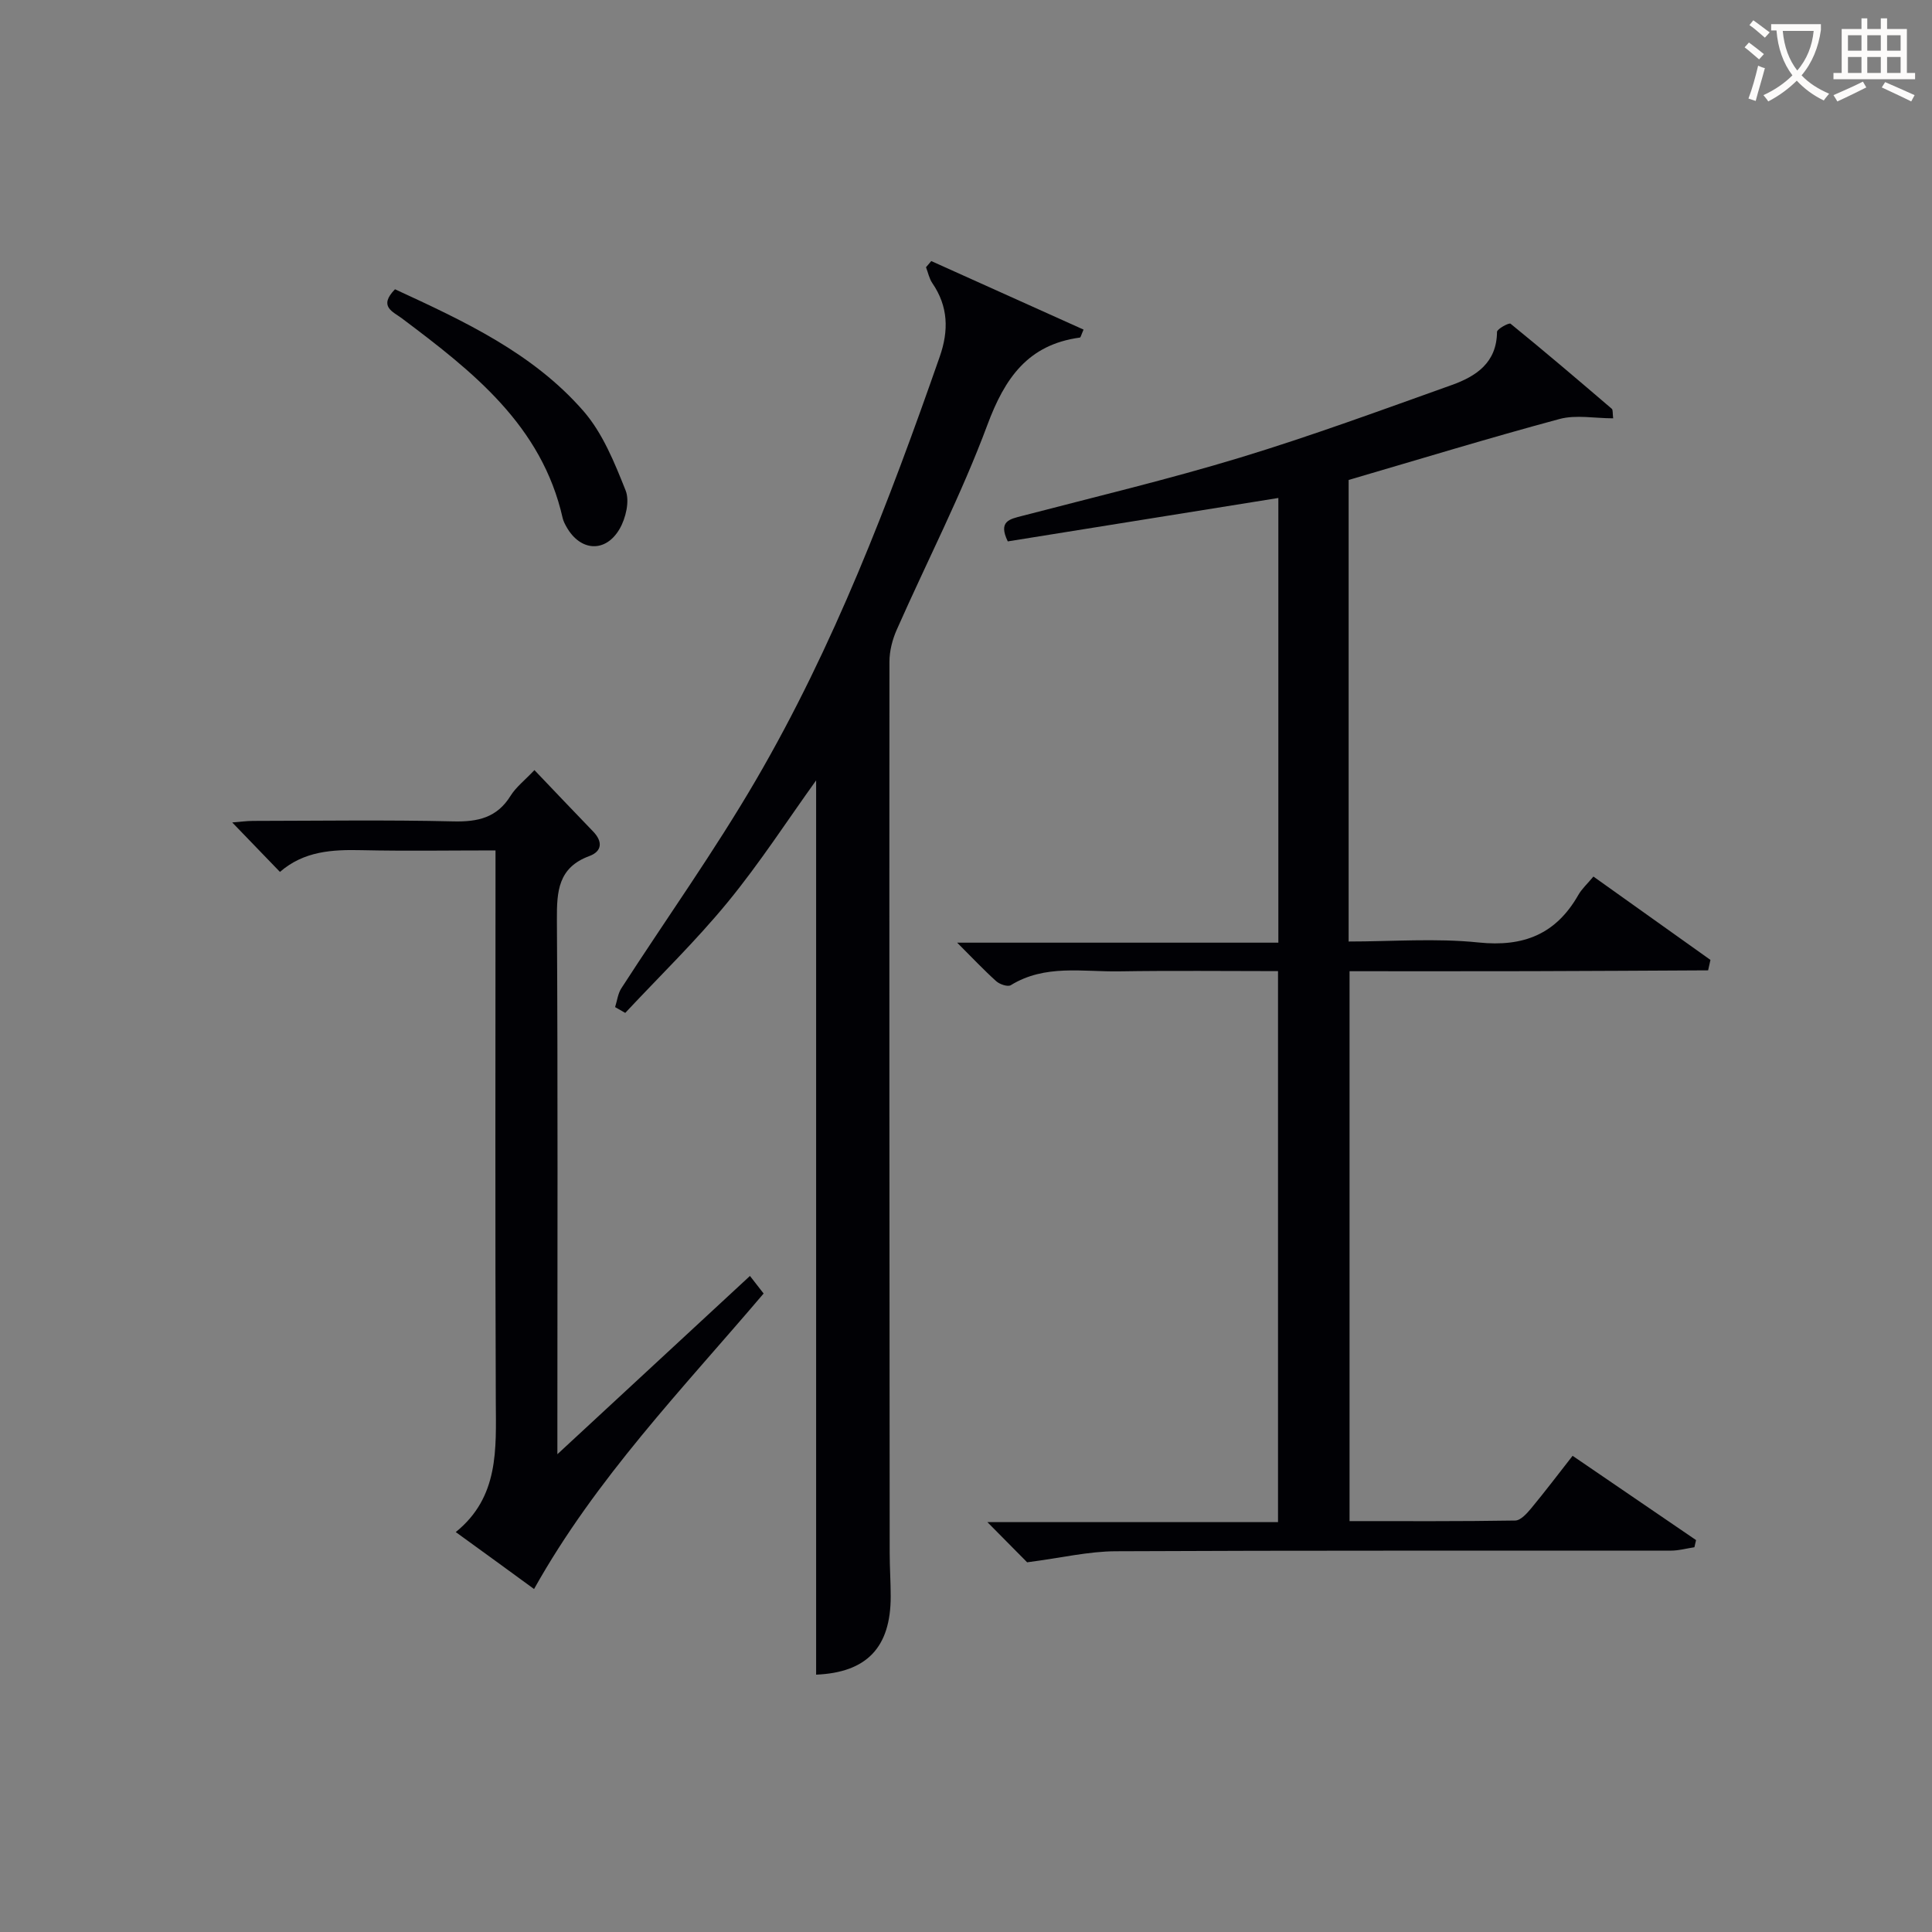
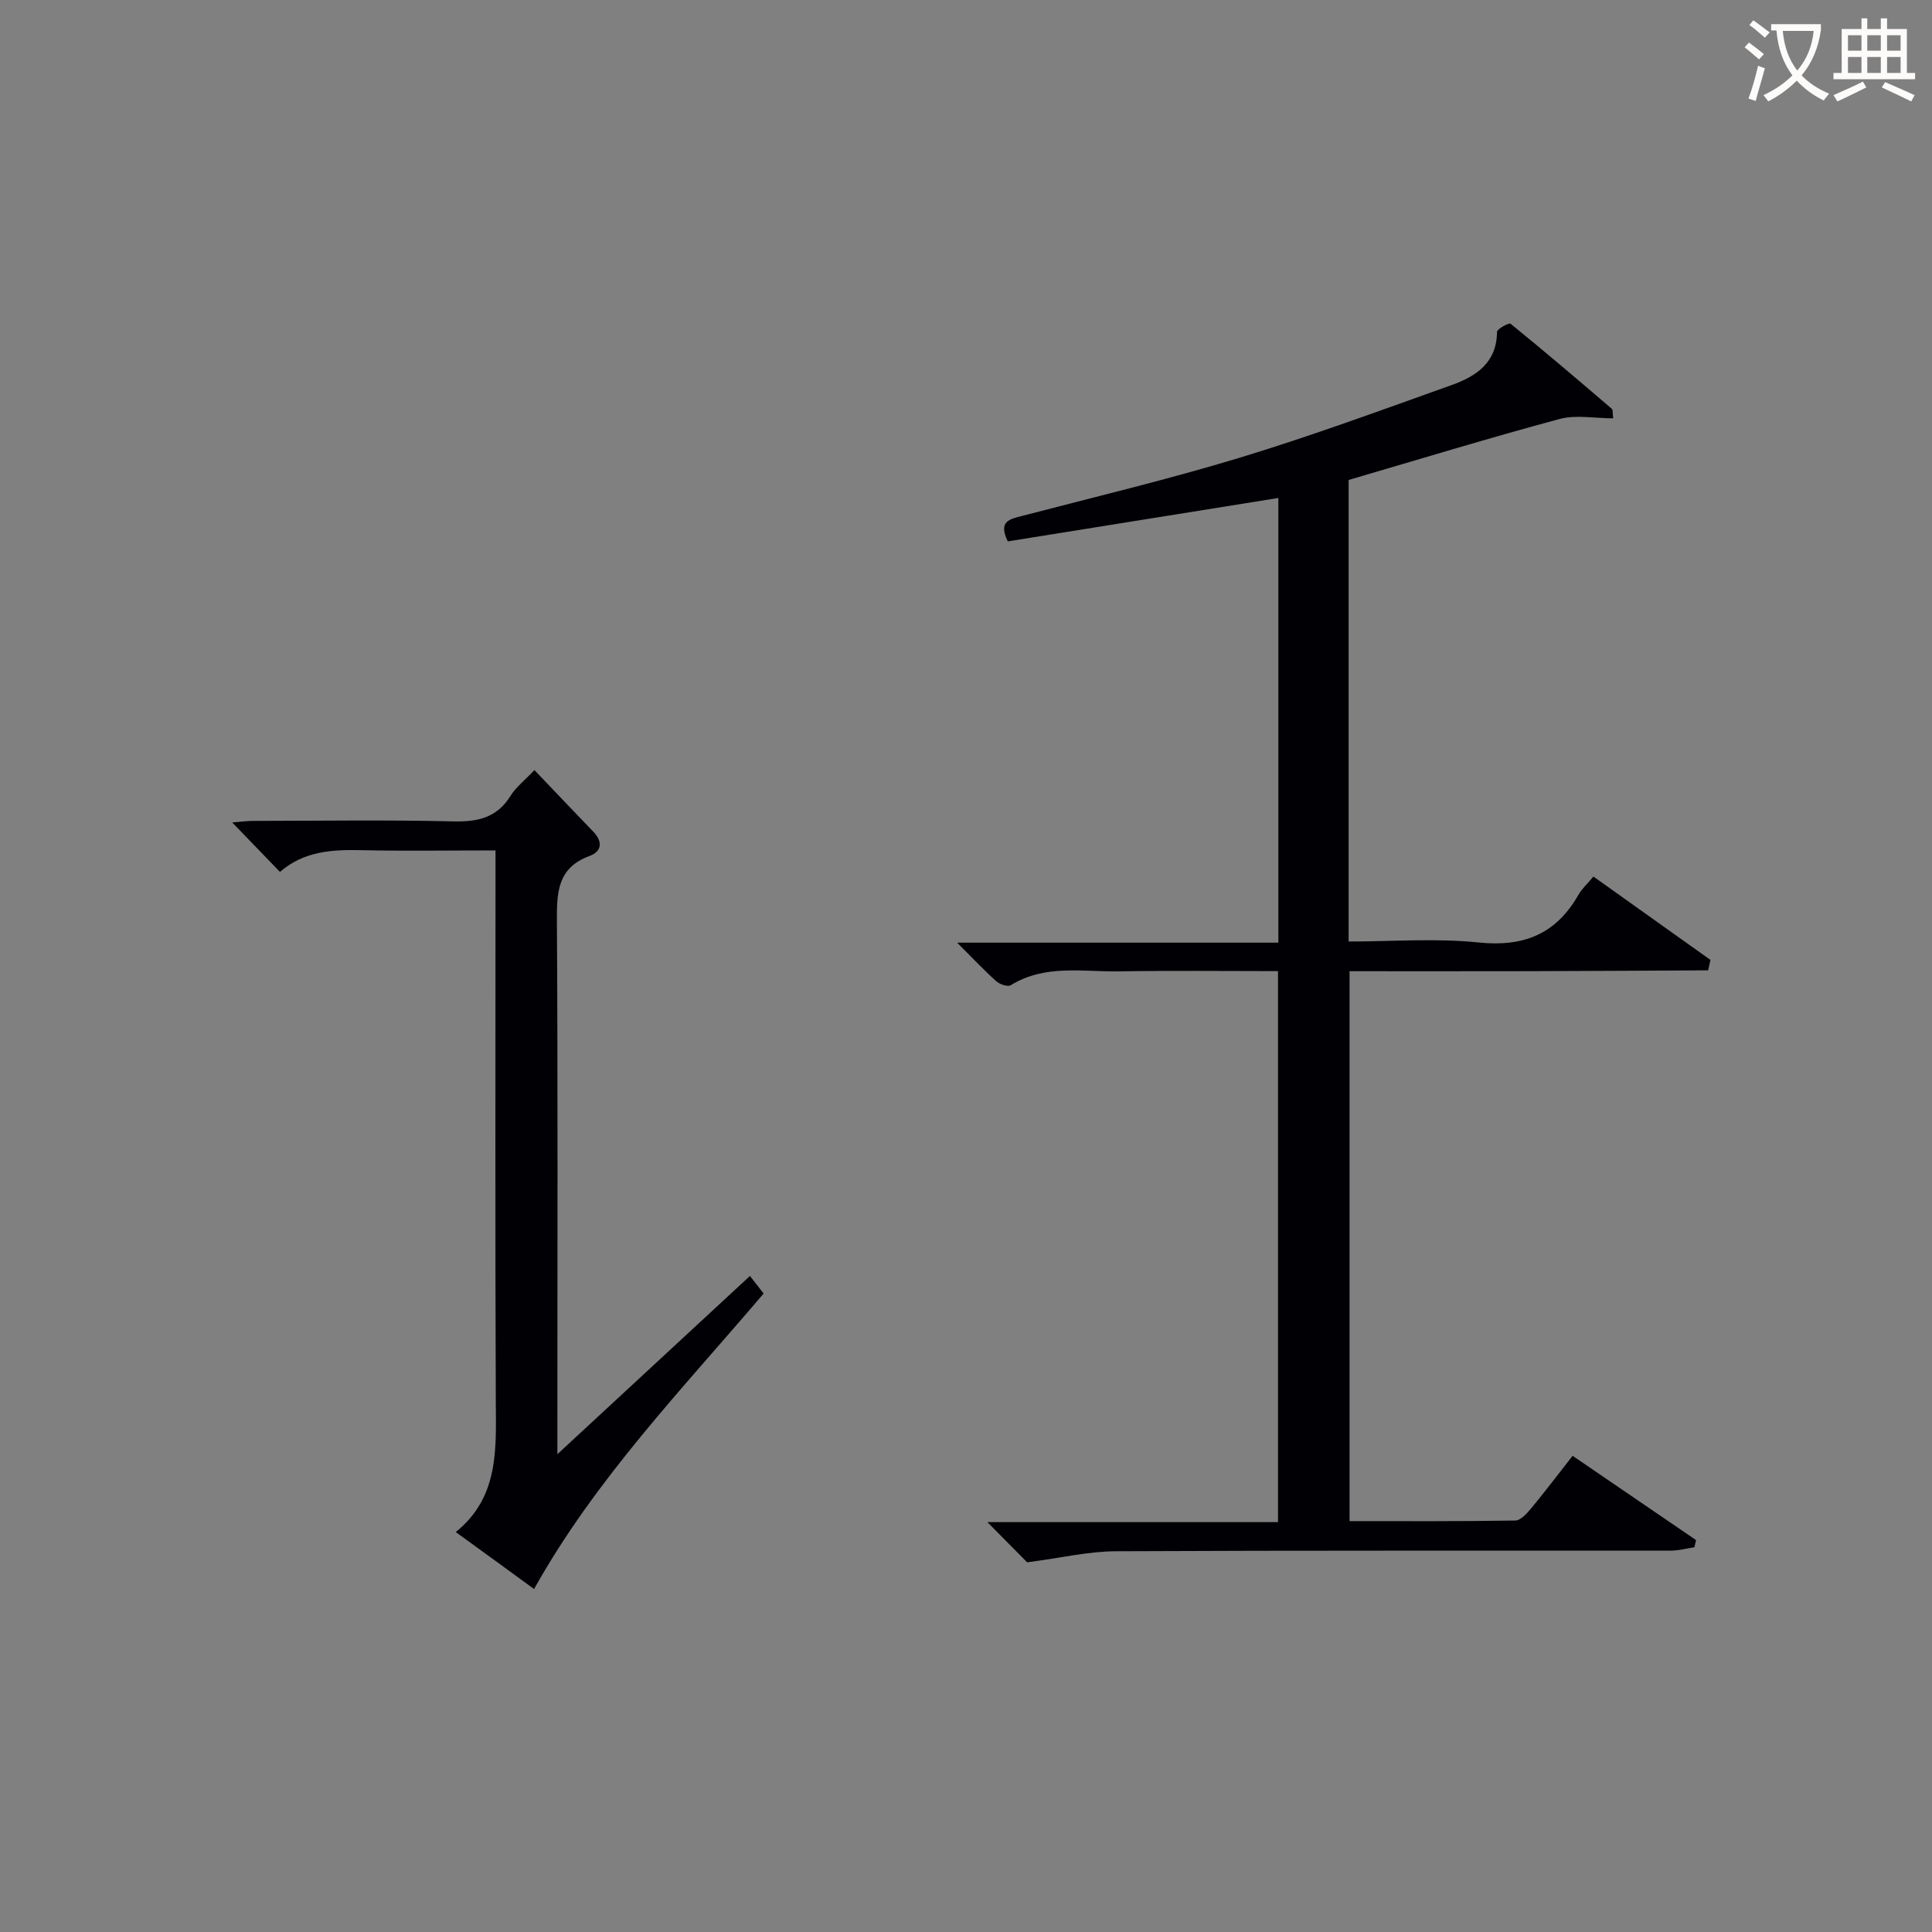
<svg xmlns="http://www.w3.org/2000/svg" enable-background="new 0 0 400 400" viewBox="0 0 400 400">
  <rect x="0" y="0" width="400" height="400" fill="#808080" stroke="none" />
  <g fill="#010105">
    <path d="m212.66 323.46c-1.92-1.94-4.81-4.86-8.23-8.32h60.17c0-38.13 0-75.82 0-114.08-11 0-21.94-.13-32.89.05-7.55.12-15.36-1.5-22.43 2.86-.63.39-2.29-.17-3.01-.81-2.58-2.32-4.97-4.86-8.1-7.99h66.5c0-31 0-61.39 0-92.07-18.77 3.01-37.37 6-56.02 8.99-2.04-4.2.41-4.61 2.94-5.27 15.09-3.94 30.28-7.56 45.2-12.09 14.75-4.49 29.25-9.83 43.79-15.02 5.03-1.8 9.31-4.61 9.36-10.99 0-.61 2.49-1.95 2.8-1.7 7.08 5.75 14.03 11.68 20.96 17.61.27.23.15.92.29 1.98-3.82 0-7.69-.78-11.11.14-14.56 3.92-28.99 8.33-43.66 12.62v95.56c9.06 0 18.06-.72 26.9.2 9.33.97 16.03-1.73 20.65-9.83.72-1.27 1.86-2.29 3.13-3.82 8.17 5.82 16.2 11.54 24.23 17.26-.16.72-.32 1.44-.48 2.16-12.28.06-24.56.14-36.84.17-12.32.03-24.65.01-37.4.01v113.85c11.43 0 22.88.07 34.31-.12 1.13-.02 2.43-1.49 3.32-2.56 2.85-3.44 5.55-7.01 8.55-10.84 8.7 5.94 17.13 11.7 25.56 17.45-.11.49-.23.99-.34 1.48-1.61.24-3.23.7-4.84.7-38.33.04-76.65-.06-114.98.13-5.62.02-11.25 1.37-18.33 2.29z" />
-     <path d="m168.97 346.72c0-61.81 0-123.64 0-185.15-5.85 8.13-11.6 17.03-18.27 25.17-6.6 8.05-14.13 15.35-21.25 22.97-.7-.4-1.4-.8-2.1-1.2.42-1.31.57-2.78 1.29-3.89 9.29-14.39 19.27-28.37 27.89-43.16 16.12-27.66 27.51-57.48 38.04-87.64 1.88-5.38 1.76-10.39-1.54-15.2-.65-.95-.88-2.19-1.31-3.29.36-.43.72-.86 1.09-1.28 10.51 4.73 21.02 9.46 31.53 14.19-.5 1.12-.59 1.63-.76 1.65-10.75 1.46-15.54 8.37-19.16 18.1-5.38 14.45-12.5 28.24-18.75 42.37-.91 2.05-1.52 4.42-1.52 6.65-.04 61.5 0 122.99.05 184.49 0 3 .21 5.99.21 8.99.02 10.67-5.04 15.79-15.44 16.23z" />
    <path d="m94.36 317.2c8.98-7.26 8.34-17.15 8.29-27.07-.15-35.81-.06-71.61-.06-107.42 0-1.97 0-3.94 0-6.64-9.52 0-18.61.15-27.68-.05-6.1-.14-11.96.17-16.95 4.5-3.32-3.44-6.41-6.64-9.88-10.24 1.58-.12 2.96-.32 4.33-.32 13.82-.02 27.65-.23 41.47.1 5.08.12 9.02-.77 11.83-5.3 1.11-1.79 2.89-3.16 4.94-5.32 4.16 4.36 8.13 8.55 12.15 12.71 2.03 2.1 1.85 4.12-.79 5.09-6.46 2.39-6.74 7.29-6.71 13.17.21 34.47.1 68.95.1 103.42v7.25c13.9-12.87 26.76-24.78 39.87-36.91 1.04 1.34 1.9 2.44 2.83 3.64-16.76 19.72-34.73 38.27-47.53 61.18-5.19-3.8-10.4-7.58-16.21-11.79z" />
-     <path d="m81.78 59.89c14.23 6.57 28.54 13.18 39.03 25.23 3.98 4.58 6.43 10.68 8.72 16.43.87 2.18.04 5.73-1.24 7.94-2.92 5.04-8.15 4.66-10.99-.38-.32-.57-.65-1.18-.8-1.82-4.33-19.24-18.68-30.4-33.28-41.37-1.85-1.4-4.94-2.44-1.44-6.03z" />
+     <path d="m81.78 59.89z" />
  </g>
  <path d="m362.1 8.8c1.1.8 2.1 1.6 3.1 2.4l-1 1.1c-1.3-1.1-2.3-2-3-2.5zm1.9 4.8c.5.2.9.4 1.4.5-.6 2.3-1.3 4.5-1.9 6.8l-1.5-.5c.8-2.1 1.4-4.3 2-6.8zm-1-9.4c1.3.9 2.4 1.8 3.4 2.5l-1 1.1c-1.4-1.2-2.4-2.1-3.2-2.6zm3.7 2.2v-1.4h10.3v1.2c-.5 3.6-1.8 6.8-4 9.4 1.5 1.6 3.4 2.8 5.7 3.8-.3.4-.7.8-1.1 1.4-2.3-1.1-4.1-2.5-5.6-4.1-1.6 1.6-3.6 3.1-5.9 4.3-.3-.5-.7-.9-1-1.3 2.4-1.1 4.4-2.5 6-4.1-1.9-2.5-3-5.6-3.3-9.3h-1.1zm8.8 0h-6.4c.3 3.3 1.3 6 3 8.2 2-2.3 3.1-5.1 3.4-8.2z" fill="#fcfbfa" />
  <path d="m385.3 3.8h1.3v2.2h2.8v-2.2h1.3v2.2h4.1v9.1h1.7v1.3h-16.9v-1.3h1.7v-9.1h4.1v-2.2zm.4 13.1.7 1.2c-1.8.9-3.8 1.9-6 2.9-.2-.4-.5-.8-.8-1.3 2.3-1 4.3-1.9 6.1-2.8zm-3.1-6.4h2.8v-3.2h-2.8zm0 4.6h2.8v-3.3h-2.8zm4-4.6h2.8v-3.2h-2.8zm0 4.6h2.8v-3.3h-2.8zm3.7 1.9c2.1.9 4.1 1.8 6.1 2.7l-.7 1.3c-2.2-1.1-4.2-2-6.1-2.9zm3.2-9.7h-2.8v3.2h2.8zm-2.8 7.8h2.8v-3.3h-2.8z" fill="#fcfbfa" />
</svg>